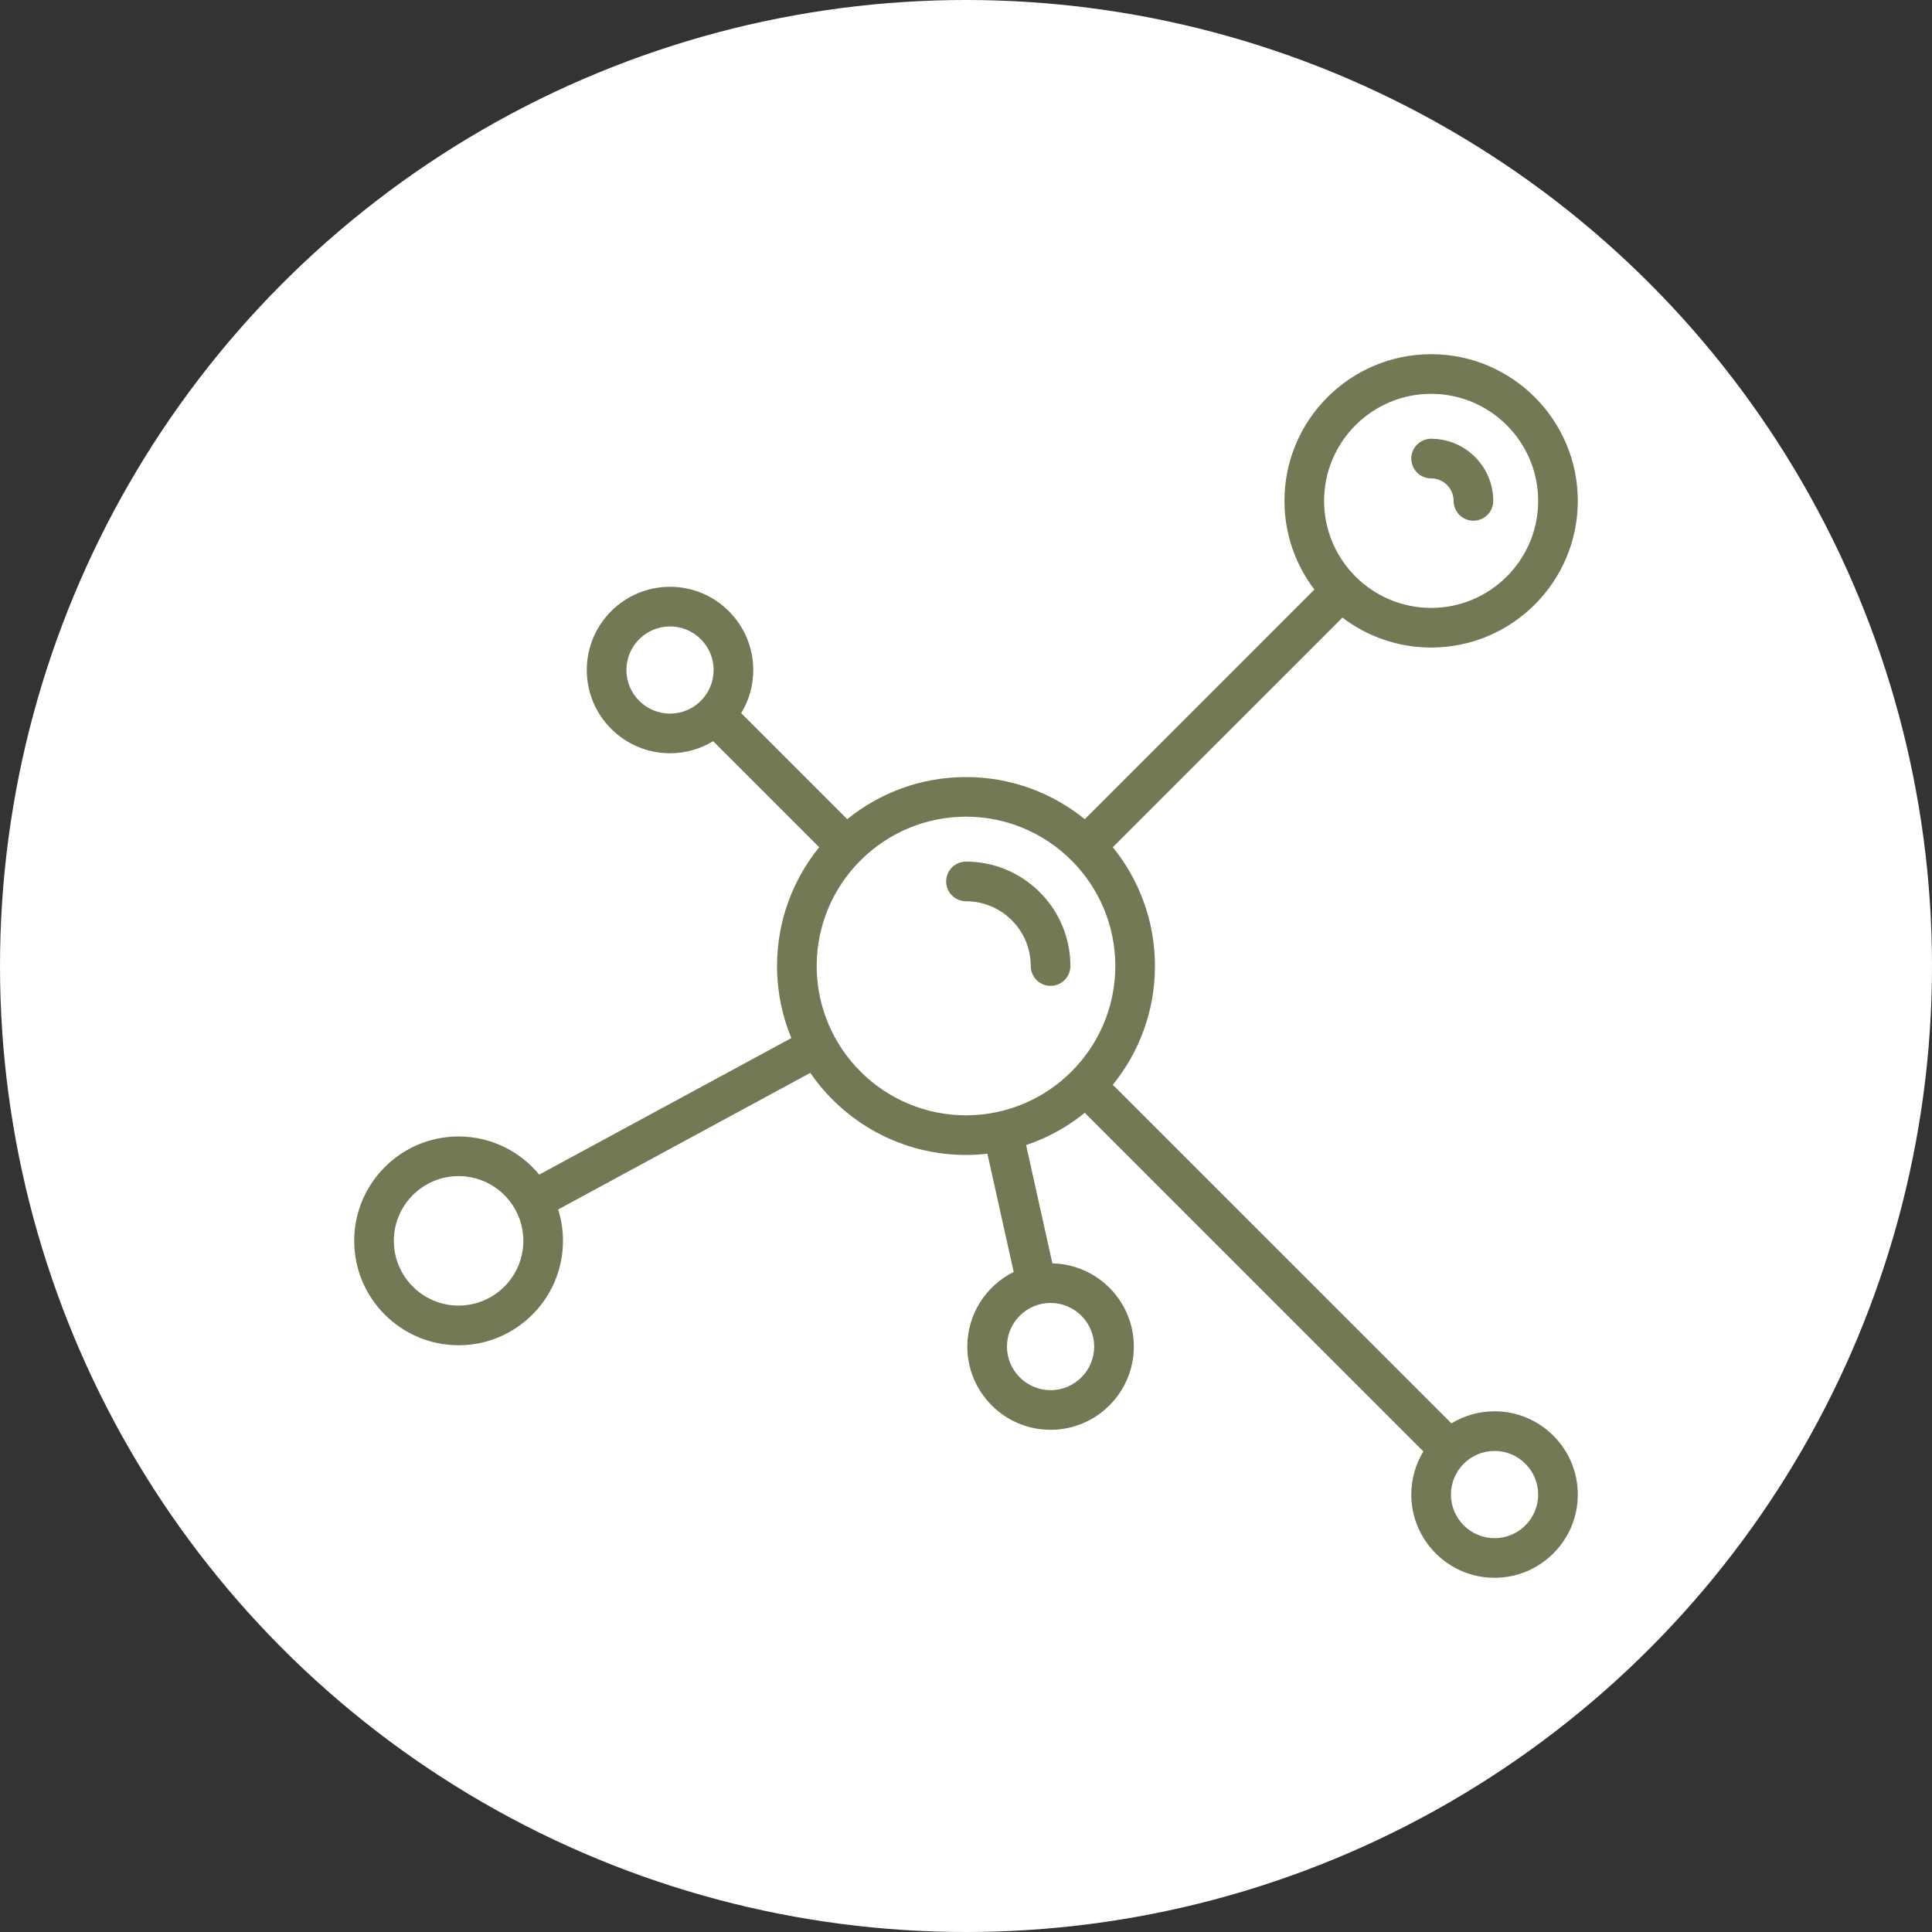
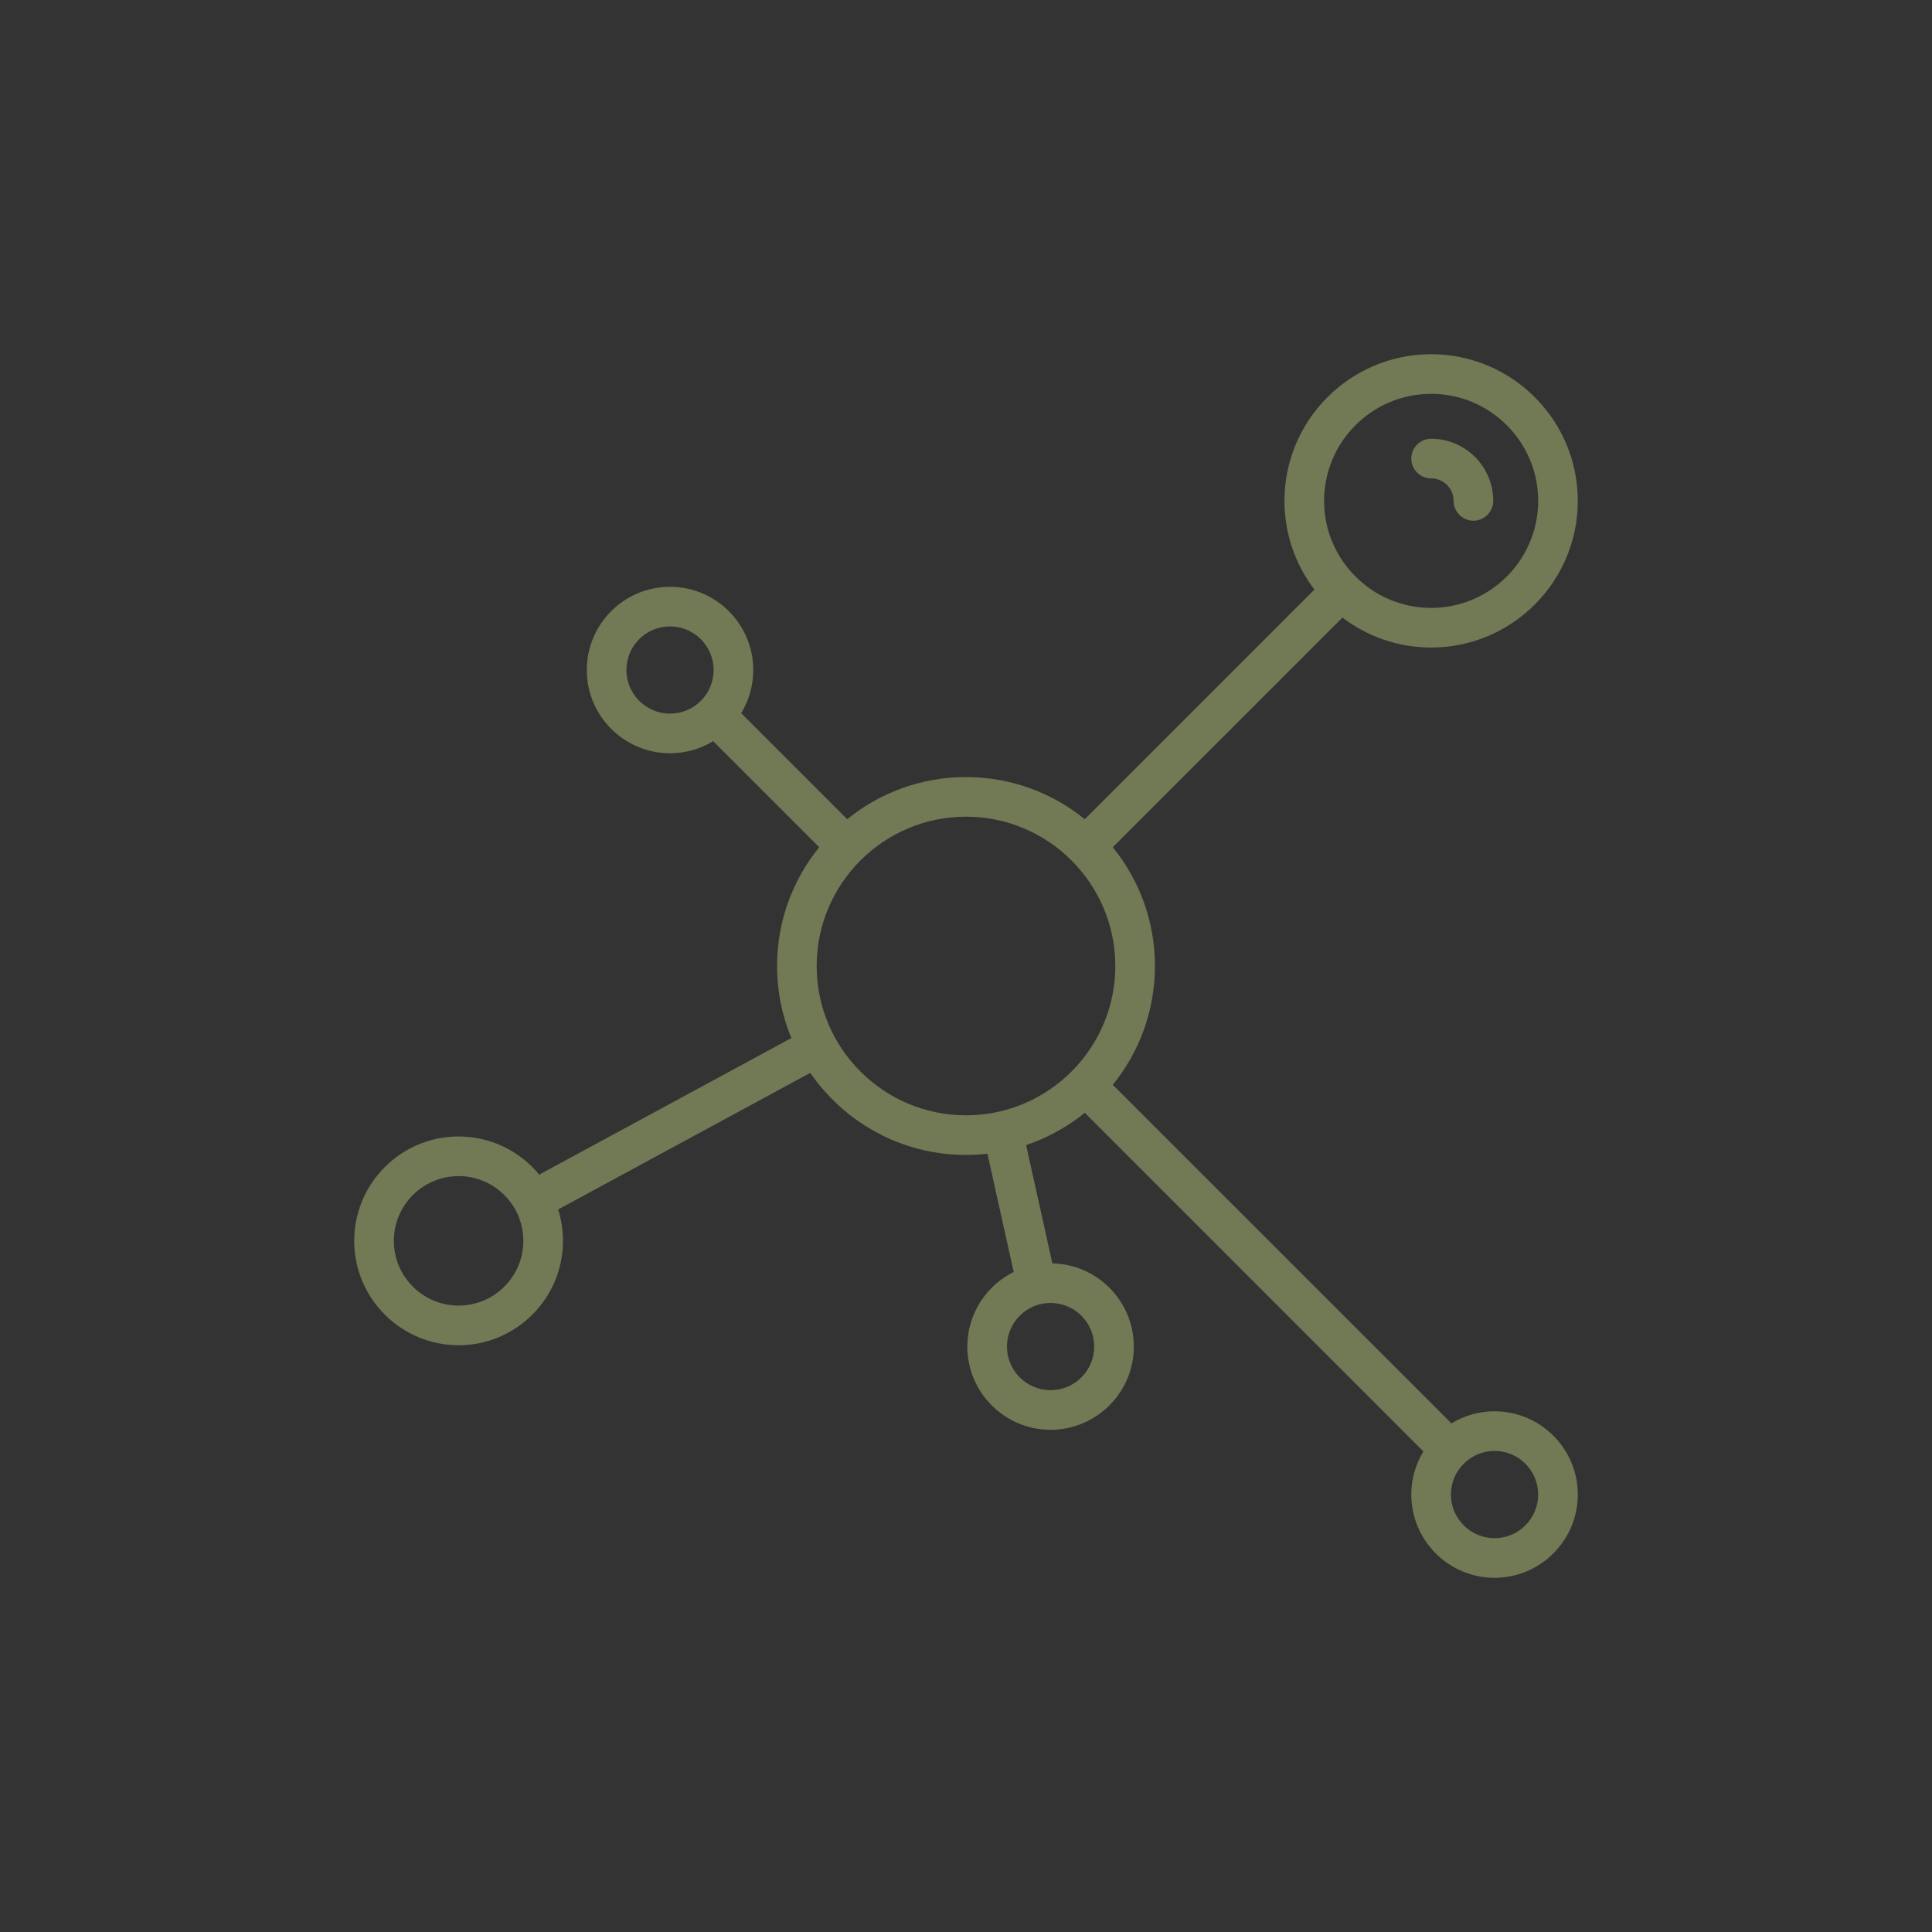
<svg xmlns="http://www.w3.org/2000/svg" width="60" height="60" viewBox="0 0 60 60" fill="none">
  <rect x="0" y="0" width="60" height="60" fill="#333333" stroke="none" />
-   <circle cx="30" cy="30" r="30" fill="white" />
  <path d="M46.415 43.829C45.925 43.829 45.466 43.967 45.075 44.204L34.613 33.743C34.595 33.725 34.576 33.708 34.556 33.693C35.376 32.684 35.868 31.398 35.868 30C35.868 28.603 35.377 27.32 34.559 26.311L41.691 19.18C42.456 19.763 43.411 20.11 44.445 20.11C46.957 20.11 49 18.067 49 15.555C49 13.043 46.957 11 44.445 11C41.933 11 39.89 13.043 39.89 15.555C39.89 16.589 40.237 17.544 40.82 18.309L33.689 25.441C32.68 24.623 31.397 24.132 30 24.132C28.603 24.132 27.32 24.623 26.311 25.441L23.018 22.148C23.256 21.757 23.393 21.298 23.393 20.808C23.393 19.382 22.233 18.223 20.808 18.223C19.382 18.223 18.223 19.382 18.223 20.808C18.223 22.233 19.382 23.393 20.808 23.393C21.298 23.393 21.757 23.256 22.148 23.018L25.441 26.311C24.623 27.32 24.132 28.603 24.132 30C24.132 30.792 24.29 31.548 24.576 32.238L16.746 36.479C16.151 35.756 15.249 35.294 14.242 35.294C12.454 35.294 11 36.748 11 38.536C11 40.323 12.454 41.778 14.242 41.778C16.029 41.778 17.484 40.323 17.484 38.536C17.484 38.196 17.431 37.869 17.334 37.561L25.164 33.319C26.223 34.857 27.995 35.868 30 35.868C30.225 35.868 30.447 35.854 30.665 35.83L31.481 39.502C30.629 39.925 30.041 40.804 30.041 41.819C30.041 43.244 31.201 44.404 32.626 44.404C34.052 44.404 35.212 43.244 35.212 41.819C35.212 40.412 34.082 39.265 32.683 39.235L31.867 35.562C32.538 35.336 33.155 34.993 33.693 34.556C33.708 34.576 33.725 34.595 33.743 34.613L44.204 45.075C43.967 45.466 43.829 45.925 43.829 46.415C43.829 47.84 44.989 49 46.415 49C47.84 49 49 47.84 49 46.415C49 44.989 47.84 43.829 46.415 43.829ZM14.242 40.546C13.133 40.546 12.231 39.644 12.231 38.536C12.231 37.427 13.133 36.525 14.242 36.525C15.351 36.525 16.253 37.427 16.253 38.536C16.253 39.644 15.351 40.546 14.242 40.546ZM33.981 41.819C33.981 42.565 33.373 43.173 32.626 43.173C31.88 43.173 31.272 42.565 31.272 41.819C31.272 41.072 31.88 40.464 32.626 40.464C33.373 40.464 33.981 41.072 33.981 41.819ZM44.445 12.231C46.278 12.231 47.769 13.722 47.769 15.555C47.769 17.388 46.278 18.879 44.445 18.879C42.612 18.879 41.121 17.388 41.121 15.555C41.121 13.722 42.612 12.231 44.445 12.231ZM19.454 20.808C19.454 20.061 20.061 19.454 20.808 19.454C21.555 19.454 22.162 20.061 22.162 20.808C22.162 21.555 21.555 22.162 20.808 22.162C20.061 22.162 19.454 21.555 19.454 20.808ZM30 34.637C27.443 34.637 25.363 32.557 25.363 30C25.363 27.443 27.443 25.363 30 25.363C32.557 25.363 34.637 27.443 34.637 30C34.637 32.557 32.557 34.637 30 34.637ZM46.415 47.769C45.668 47.769 45.06 47.161 45.06 46.415C45.06 45.668 45.668 45.06 46.415 45.06C47.161 45.06 47.769 45.668 47.769 46.415C47.769 47.161 47.161 47.769 46.415 47.769Z" fill="#717955" />
-   <path d="M30 26.758C29.66 26.758 29.384 27.034 29.384 27.374C29.384 27.714 29.66 27.989 30 27.989C31.109 27.989 32.011 28.891 32.011 30C32.011 30.34 32.286 30.616 32.626 30.616C32.966 30.616 33.242 30.34 33.242 30C33.242 28.212 31.788 26.758 30 26.758Z" fill="#717955" />
  <path d="M44.445 14.857C44.83 14.857 45.143 15.17 45.143 15.555C45.143 15.895 45.418 16.171 45.758 16.171C46.098 16.171 46.374 15.895 46.374 15.555C46.374 14.492 45.508 13.626 44.445 13.626C44.105 13.626 43.829 13.902 43.829 14.242C43.829 14.582 44.105 14.857 44.445 14.857Z" fill="#717955" />
</svg>